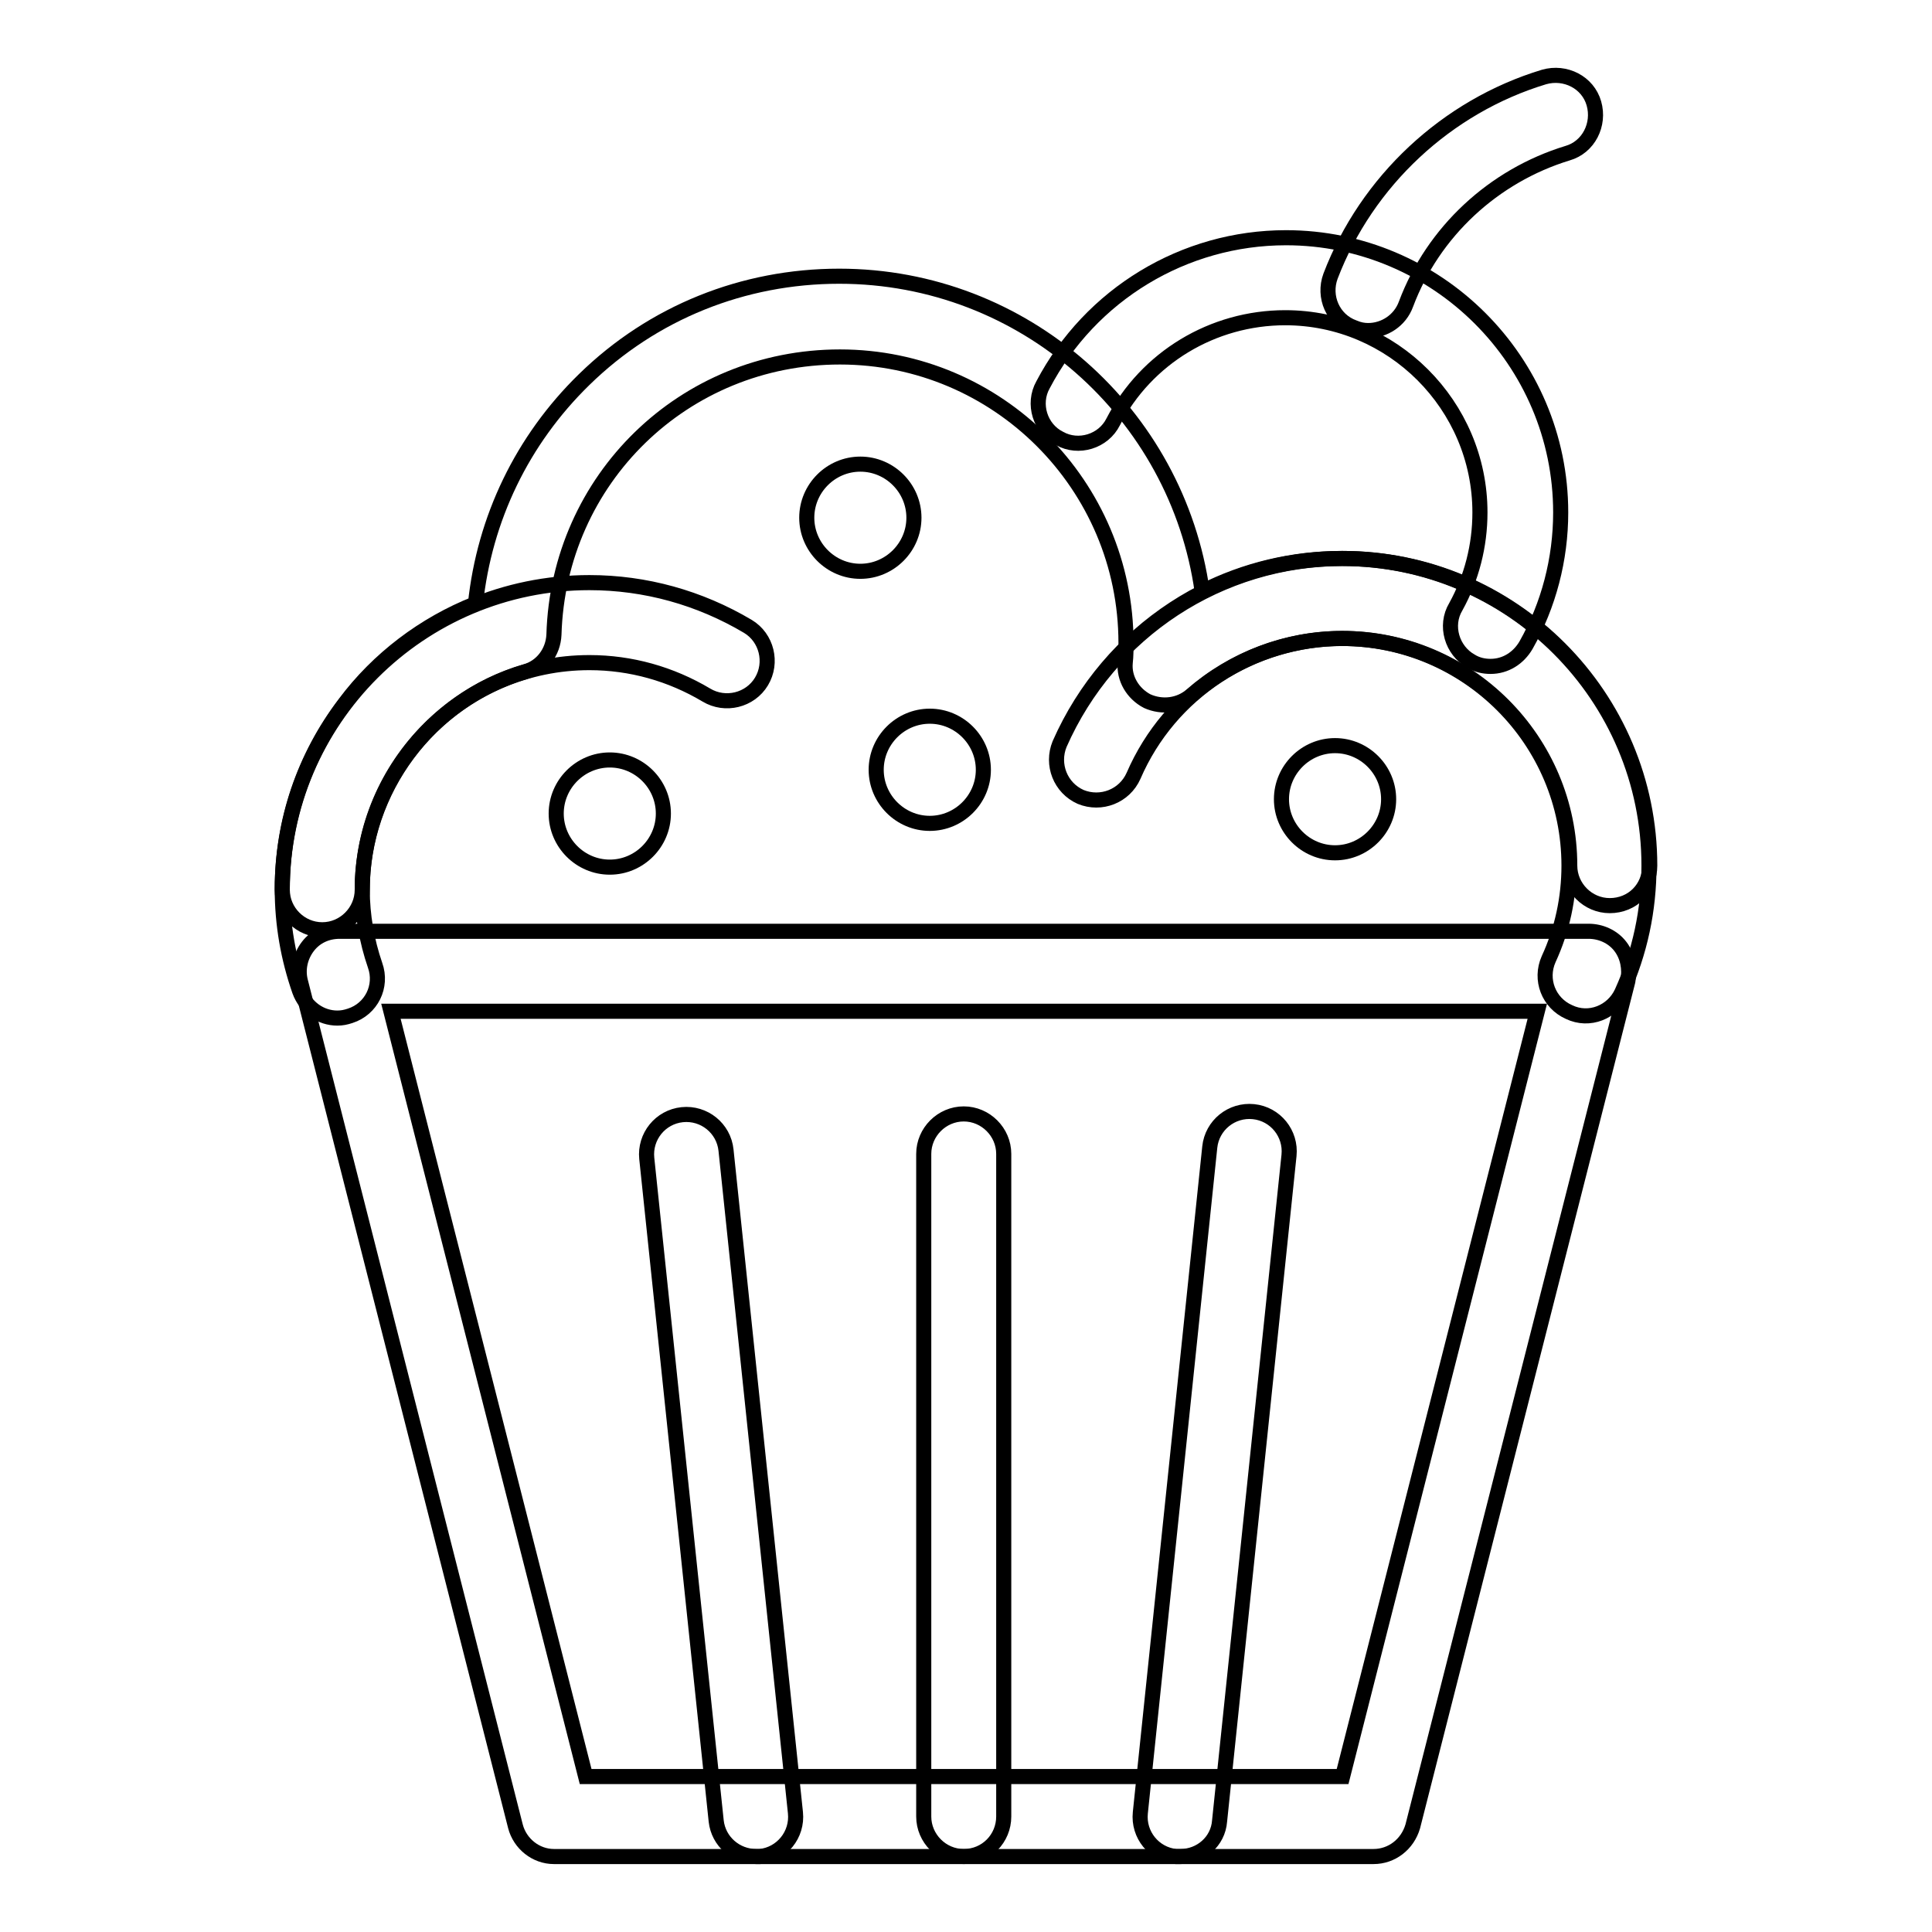
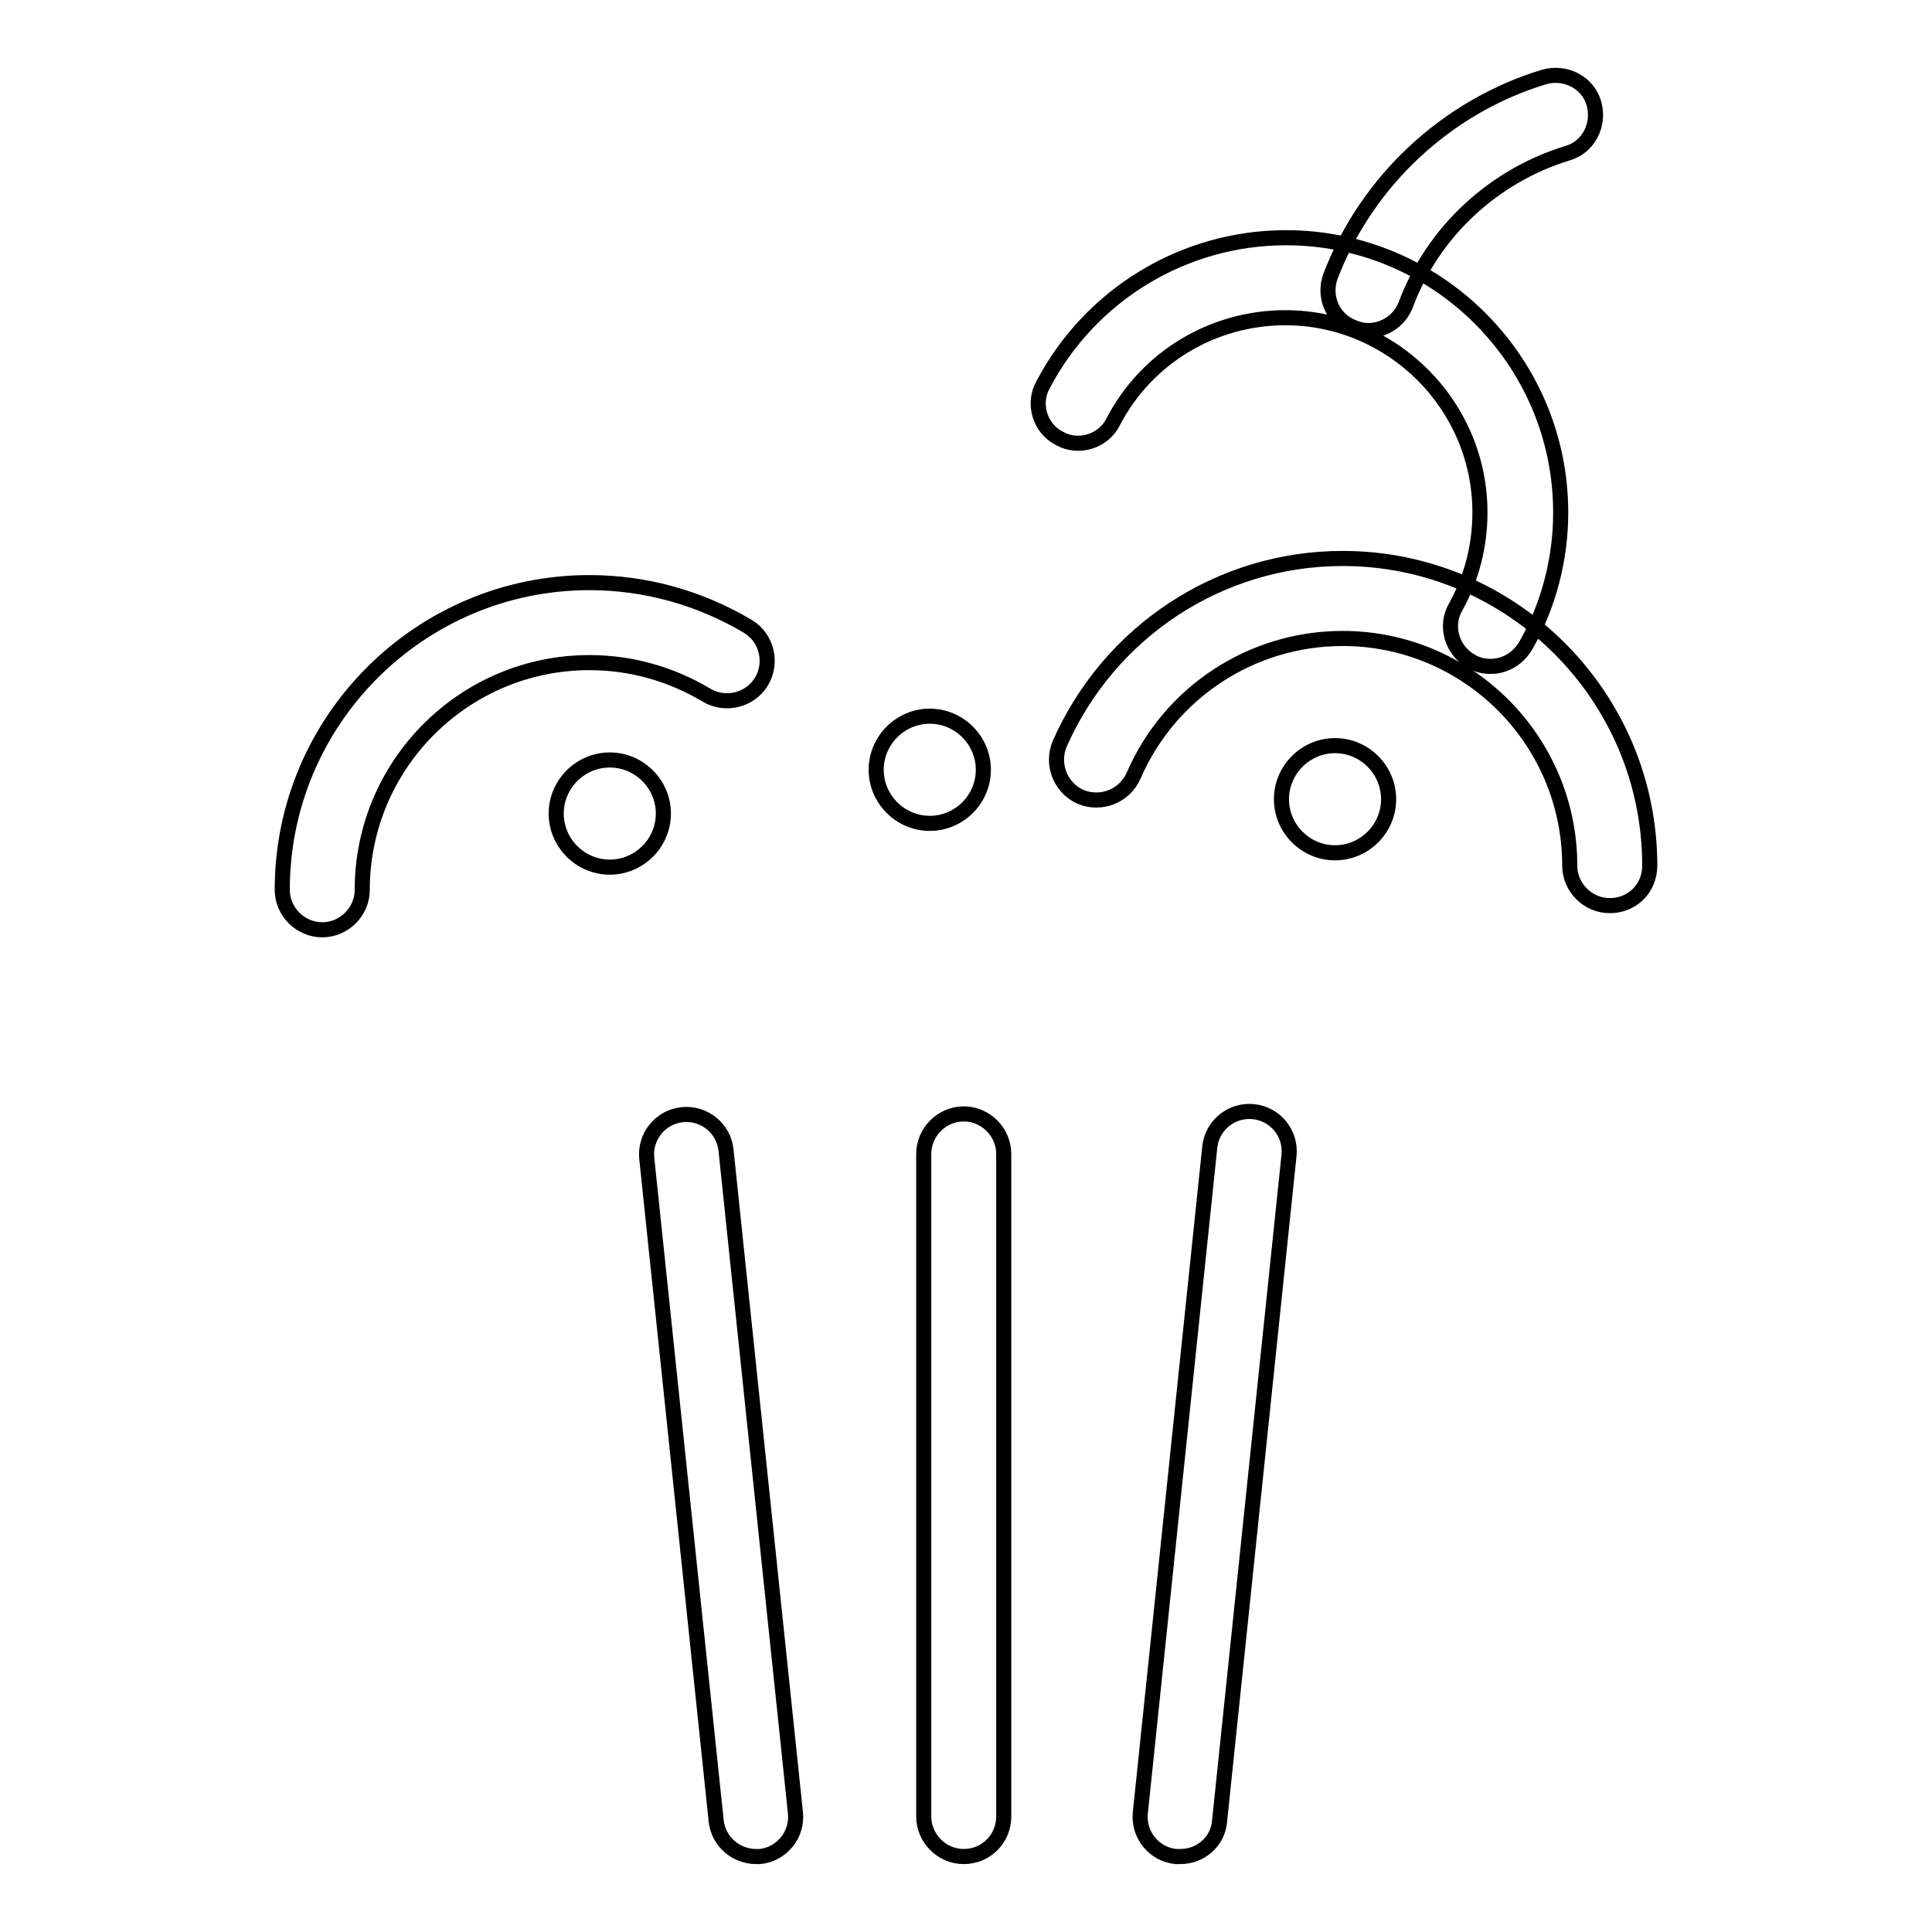
<svg xmlns="http://www.w3.org/2000/svg" version="1.1" x="0px" y="0px" viewBox="0 0 256 256" enable-background="new 0 0 256 256" xml:space="preserve">
  <g>
-     <path stroke-width="2" fill-opacity="0" stroke="#000000" d="M182,246H73.4c-2.4,0-4.5-1.7-5.1-4L39.8,130c-0.4-1.6,0-3.3,1-4.6s2.5-2,4.2-2h165.5c1.6,0,3.2,0.7,4.2,2 c1,1.3,1.3,3,1,4.6l-28.5,112C186.5,244.4,184.4,246,182,246z M77.6,235.4h100.3L203.7,134H51.8L77.6,235.4z" />
-     <path stroke-width="2" fill-opacity="0" stroke="#000000" d="M44.7,134.9c-2.2,0-4.2-1.4-5-3.6c-1.5-4.3-2.3-8.8-2.3-13.5c0-9,2.9-17.5,8.3-24.6 C50.1,87.3,56.2,82.7,63,80c1.2-11.3,6.2-21.7,14.4-29.7c9.1-8.9,21.1-13.7,33.8-13.7c24.5,0,44.8,18.2,48.1,41.8 c5.7-2.9,12-4.4,18.5-4.4c22.5,0,40.7,18.3,40.7,40.7c0,5.9-1.2,11.5-3.6,16.8c-1.2,2.6-4.3,3.9-7,2.6c-2.7-1.2-3.9-4.3-2.7-7 c1.8-3.9,2.7-8.1,2.7-12.4c0-16.6-13.5-30.1-30.1-30.1c-7.3,0-14.4,2.7-19.9,7.5c-1.6,1.4-3.9,1.7-5.9,0.8c-1.9-1-3.1-3-2.9-5.1 c0.1-0.9,0.1-1.8,0.1-2.6c0-20.9-17-37.9-37.9-37.9c-20.7,0-37.3,16.2-37.9,36.8c-0.1,2.3-1.6,4.3-3.8,4.9 c-12.7,3.7-21.6,15.7-21.6,28.9c0,3.4,0.6,6.8,1.7,10c1,2.8-0.5,5.8-3.3,6.7C45.8,134.8,45.3,134.9,44.7,134.9L44.7,134.9z" />
    <path stroke-width="2" fill-opacity="0" stroke="#000000" d="M213.3,120c-2.9,0-5.3-2.4-5.3-5.3c0-16.6-13.5-30.1-30.1-30.1c-12,0-22.9,7.1-27.7,18.2 c-1.2,2.7-4.3,3.9-7,2.8c-2.7-1.2-3.9-4.3-2.8-7C147,83.6,161.7,74,177.9,74c22.5,0,40.7,18.3,40.7,40.7 C218.6,117.7,216.3,120,213.3,120z M42.7,123.2c-2.9,0-5.3-2.4-5.3-5.3c0-22.5,18.3-40.7,40.7-40.7c7.4,0,14.6,2,21,5.8 c2.5,1.5,3.3,4.8,1.8,7.3c-1.5,2.5-4.8,3.3-7.3,1.8c-4.7-2.8-10-4.3-15.5-4.3c-16.6,0-30.1,13.5-30.1,30.1 C48,120.8,45.6,123.2,42.7,123.2z" />
    <path stroke-width="2" fill-opacity="0" stroke="#000000" d="M197.5,88.3c-0.9,0-1.8-0.2-2.6-0.7c-2.5-1.4-3.5-4.7-2-7.2c2.1-3.8,3.2-8.1,3.2-12.5 c0-14.2-11.6-25.8-25.8-25.8c-9.6,0-18.4,5.3-22.8,13.8c-1.3,2.6-4.6,3.6-7.1,2.2c-2.6-1.3-3.6-4.6-2.2-7.1 c6.3-12,18.7-19.5,32.2-19.5c20,0,36.4,16.3,36.4,36.4c0,6.2-1.6,12.3-4.6,17.6C201.2,87.2,199.5,88.3,197.5,88.3L197.5,88.3z" />
    <path stroke-width="2" fill-opacity="0" stroke="#000000" d="M181.3,43.8c-0.6,0-1.2-0.1-1.9-0.4c-2.8-1-4.1-4.1-3.1-6.8c4.8-12.6,15.4-22.5,28.3-26.4 c2.8-0.8,5.8,0.7,6.6,3.5c0.8,2.8-0.7,5.8-3.5,6.6c-9.8,3-17.8,10.4-21.4,20C185.5,42.5,183.4,43.8,181.3,43.8z M127.7,246 c-2.9,0-5.3-2.4-5.3-5.3v-87.8c0-2.9,2.4-5.3,5.3-5.3s5.3,2.4,5.3,5.3v87.8C133,243.6,130.7,246,127.7,246z M156.4,246 c-0.2,0-0.4,0-0.6,0c-2.9-0.3-5-2.9-4.7-5.8l9.2-88.2c0.3-2.9,2.9-5,5.8-4.7c2.9,0.3,5,2.9,4.7,5.8l-9.2,88.2 C161.4,244,159.1,246,156.4,246z M100.2,246c-2.7,0-5-2-5.3-4.7l-9.2-87.8c-0.3-2.9,1.8-5.5,4.7-5.8c2.9-0.3,5.5,1.8,5.8,4.7 l9.2,87.8c0.3,2.9-1.8,5.5-4.7,5.8H100.2z" />
    <path stroke-width="2" fill-opacity="0" stroke="#000000" d="M73.7,107.8c0,3.9,3.2,7.1,7.1,7.1c3.9,0,7.1-3.2,7.1-7.1c0-3.9-3.2-7.1-7.1-7.1 C76.9,100.7,73.7,103.9,73.7,107.8z" />
-     <path stroke-width="2" fill-opacity="0" stroke="#000000" d="M106.9,68.6c0,3.9,3.2,7.1,7.1,7.1c3.9,0,7.1-3.2,7.1-7.1c0-3.9-3.2-7.1-7.1-7.1 C110.1,61.5,106.9,64.7,106.9,68.6z" />
    <path stroke-width="2" fill-opacity="0" stroke="#000000" d="M169.8,105.9c0,3.9,3.2,7.1,7.1,7.1c3.9,0,7.1-3.2,7.1-7.1c0-3.9-3.2-7.1-7.1-7.1 C173,98.8,169.8,102,169.8,105.9z" />
    <path stroke-width="2" fill-opacity="0" stroke="#000000" d="M116.1,102c0,3.9,3.2,7.1,7.1,7.1c3.9,0,7.1-3.2,7.1-7.1c0,0,0,0,0,0c0-3.9-3.2-7.1-7.1-7.1 S116.1,98.1,116.1,102z" />
  </g>
</svg>